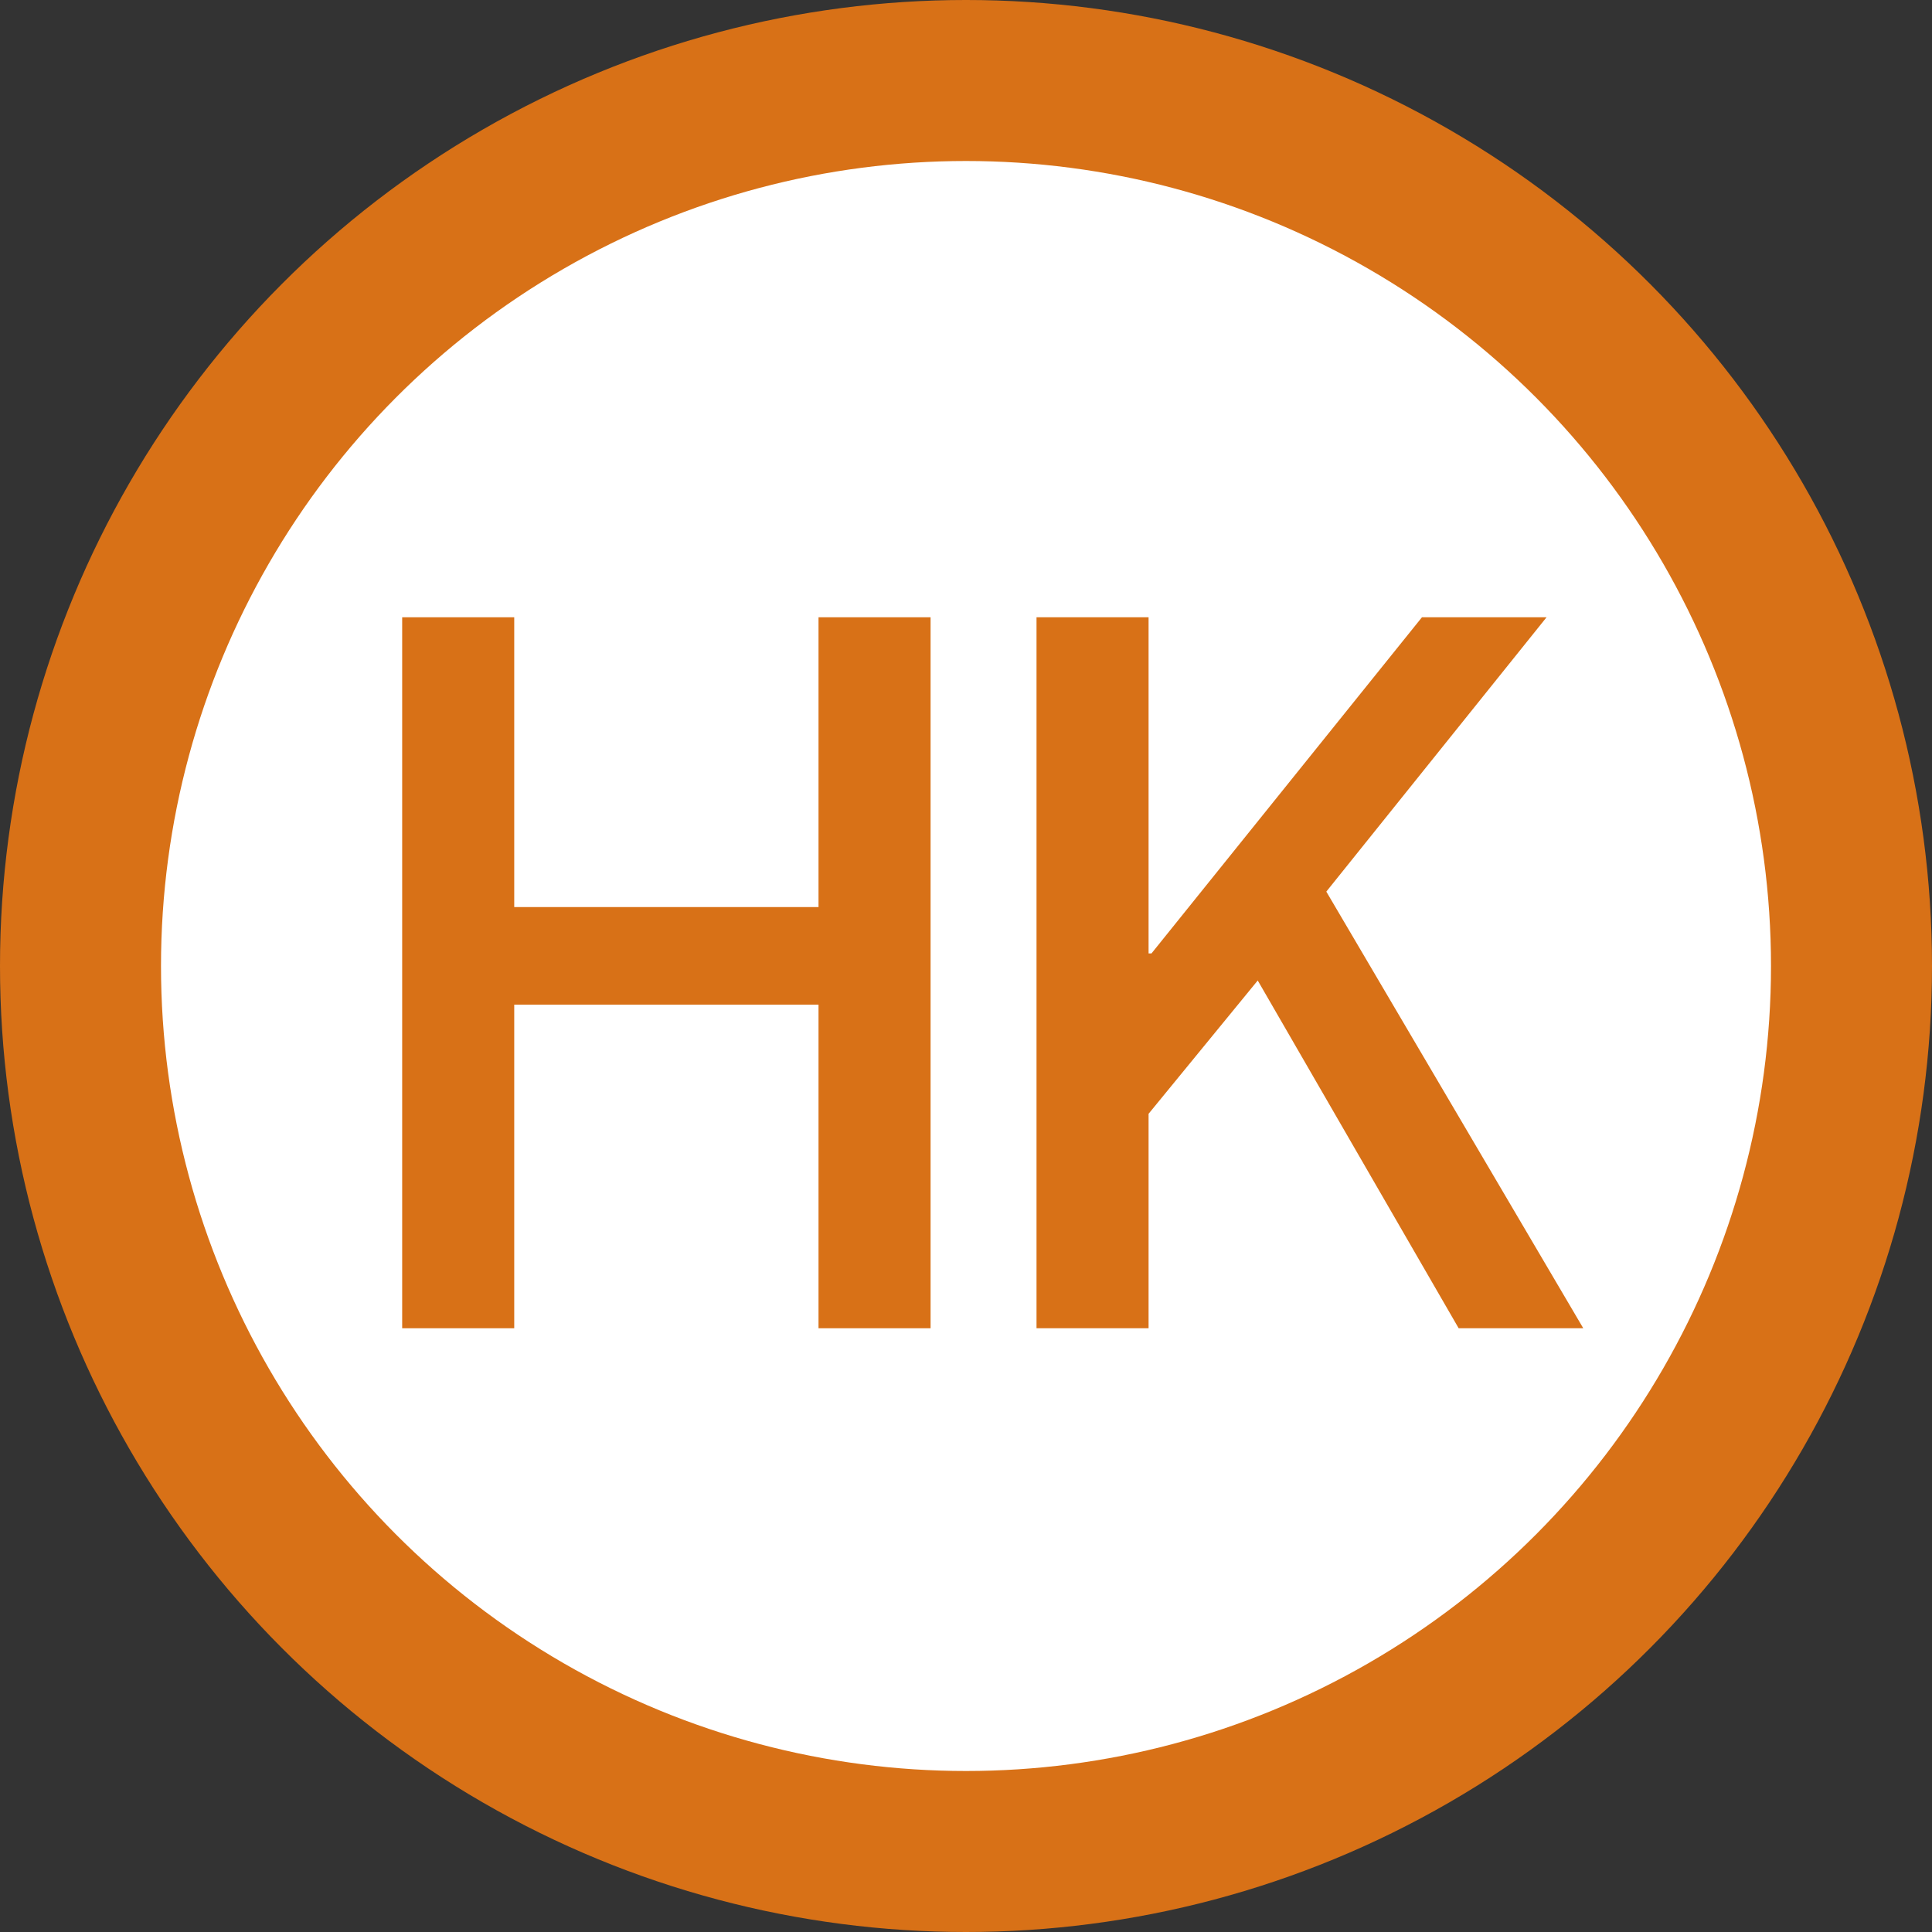
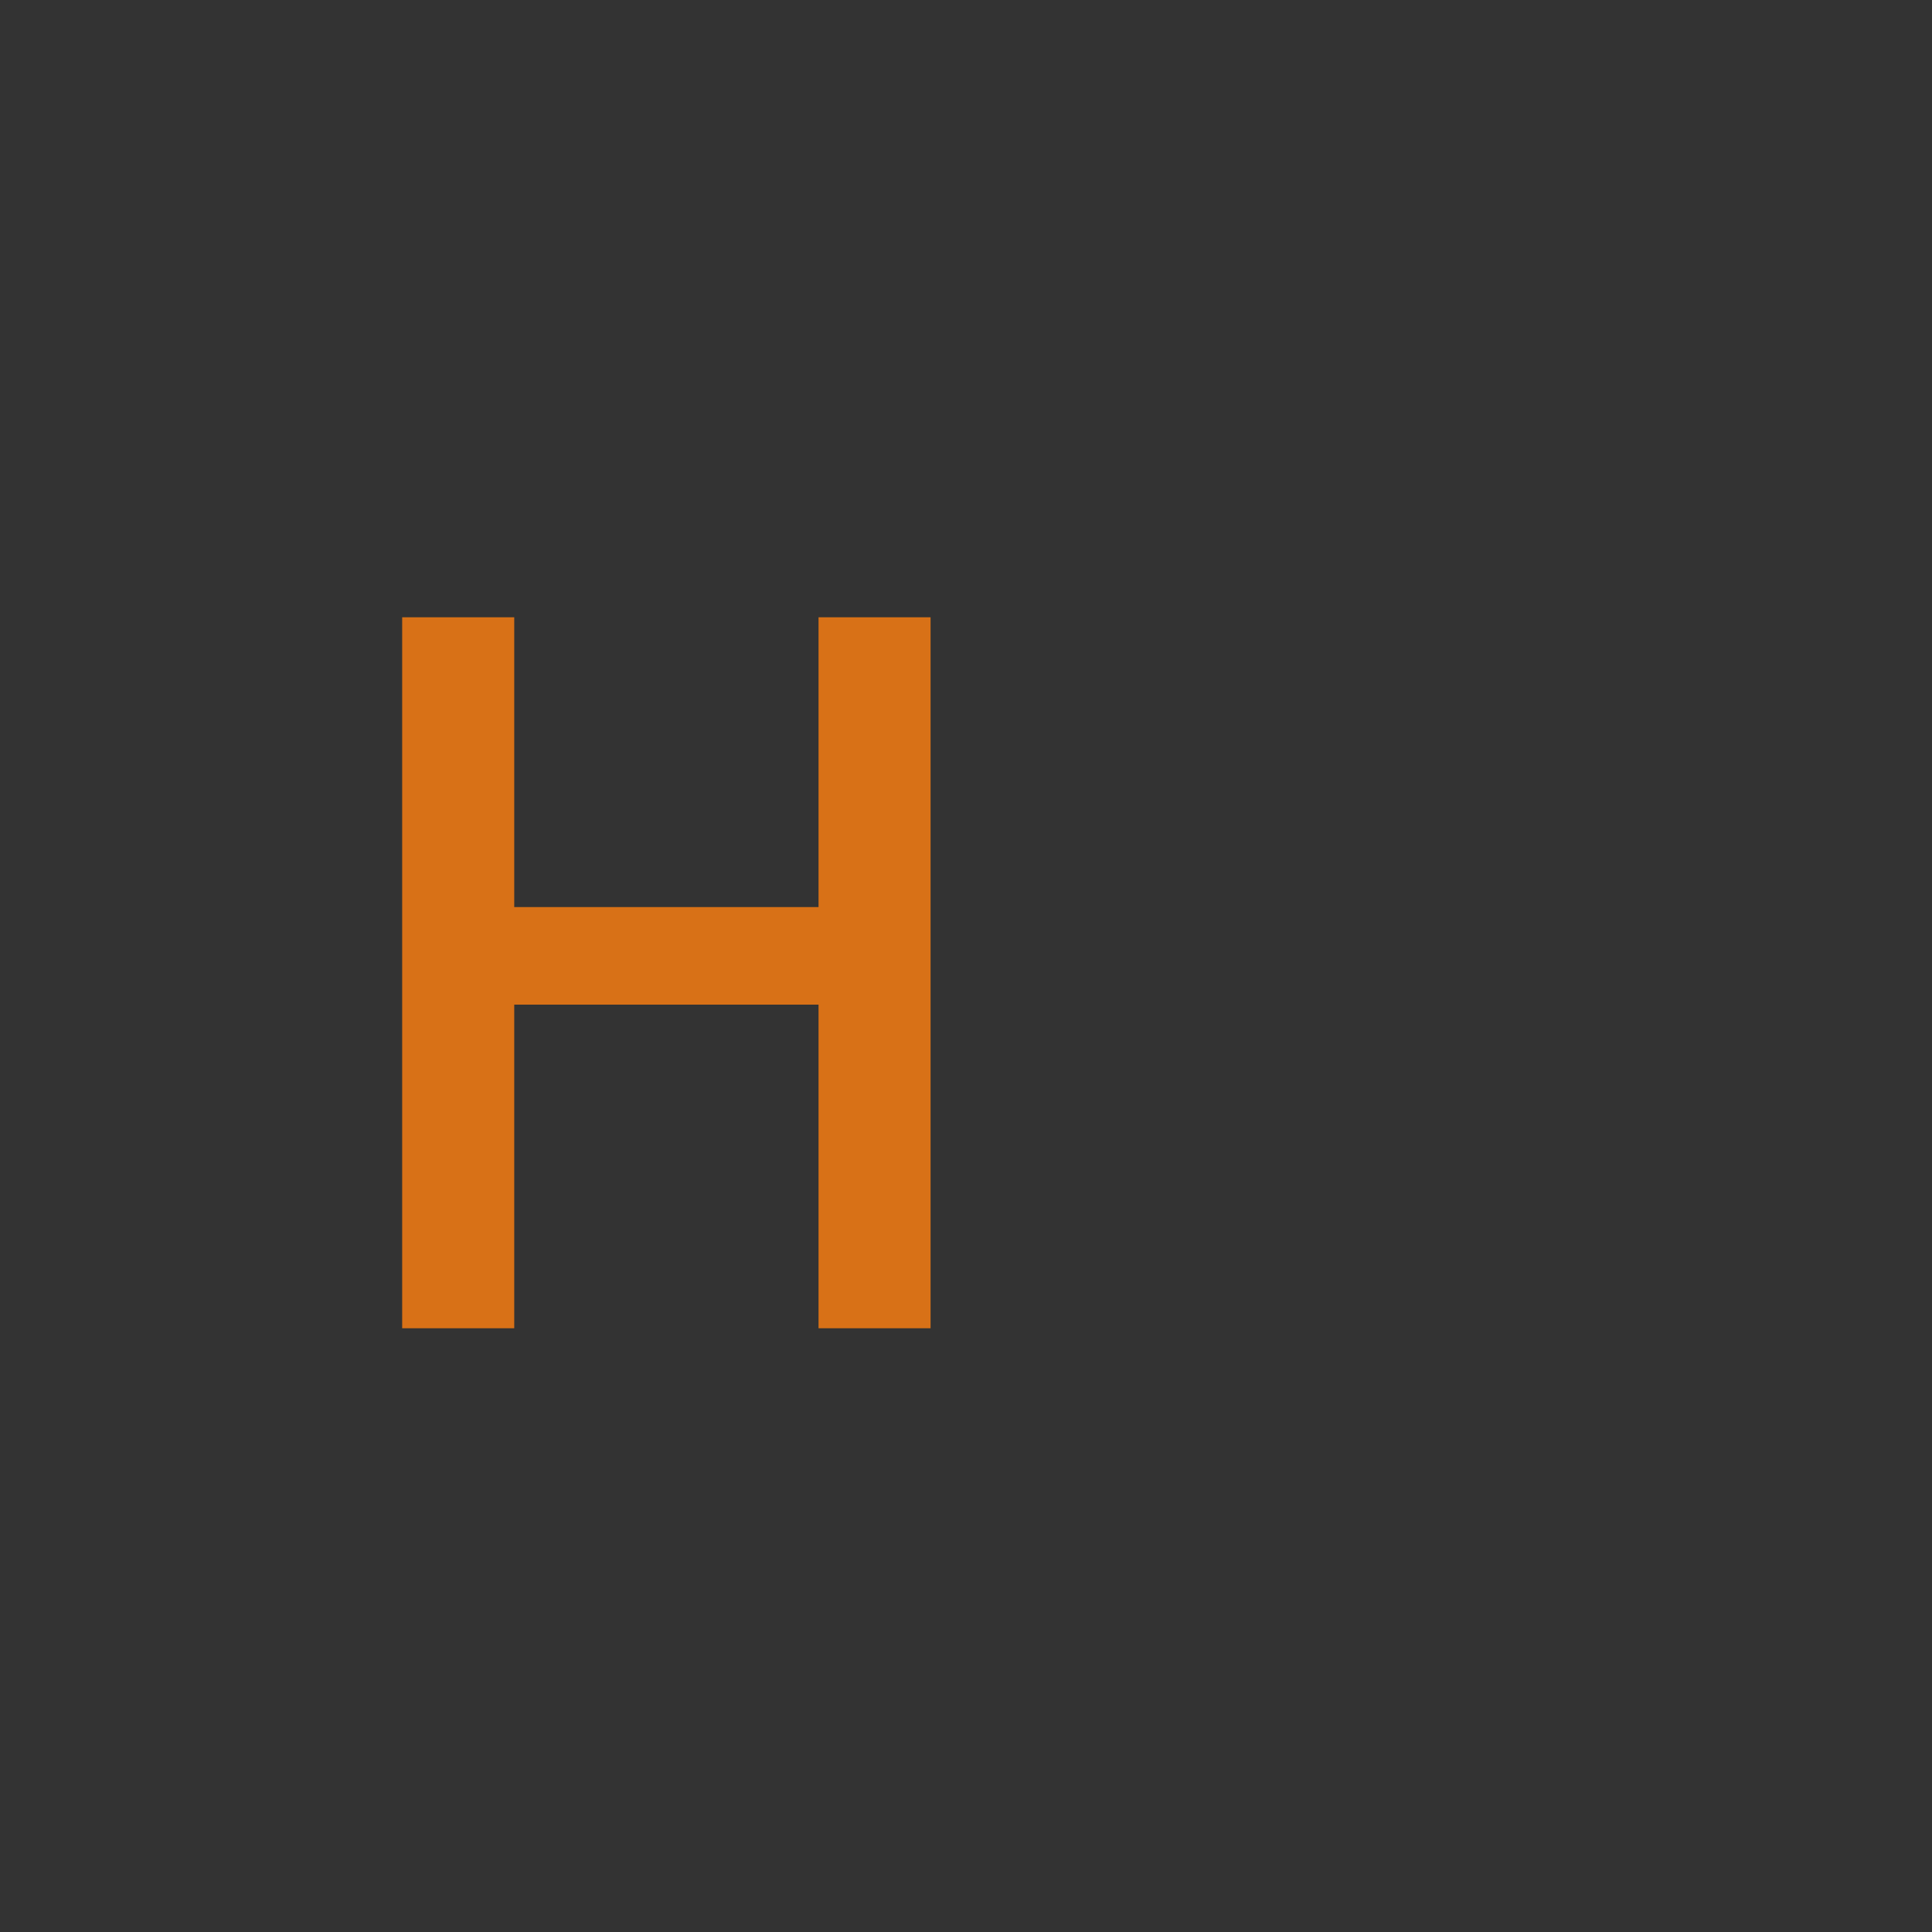
<svg xmlns="http://www.w3.org/2000/svg" width="24px" height="24px" viewBox="0 0 24 24" version="1.1">
  <rect x="0" y="0" width="24" height="24" fill="#333333" stroke="none" />
  <title>0656_HK_阪急宝塚本線</title>
  <g id="0656_HK_阪急宝塚本線" stroke="none" stroke-width="1" fill="none" fill-rule="evenodd">
-     <circle id="Oval" fill="#D87117" cx="12" cy="12" r="12" />
-     <circle id="Oval" fill="#FFFFFF" cx="12" cy="12" r="10" />
    <g id="HK" transform="translate(4.996, 7.668)" fill="#D87117" fill-rule="nonzero">
      <polygon id="Path" points="0 8.832 1.392 8.832 1.392 4.812 5.172 4.812 5.172 8.832 6.564 8.832 6.564 0 5.172 0 5.172 3.6 1.392 3.6 1.392 0 0 0" />
-       <polygon id="Path" points="7.88 8.832 9.272 8.832 9.272 6.168 10.628 4.512 13.124 8.832 14.672 8.832 11.48 3.408 14.216 0 12.668 0 9.308 4.176 9.272 4.176 9.272 0 7.88 0" />
    </g>
  </g>
</svg>